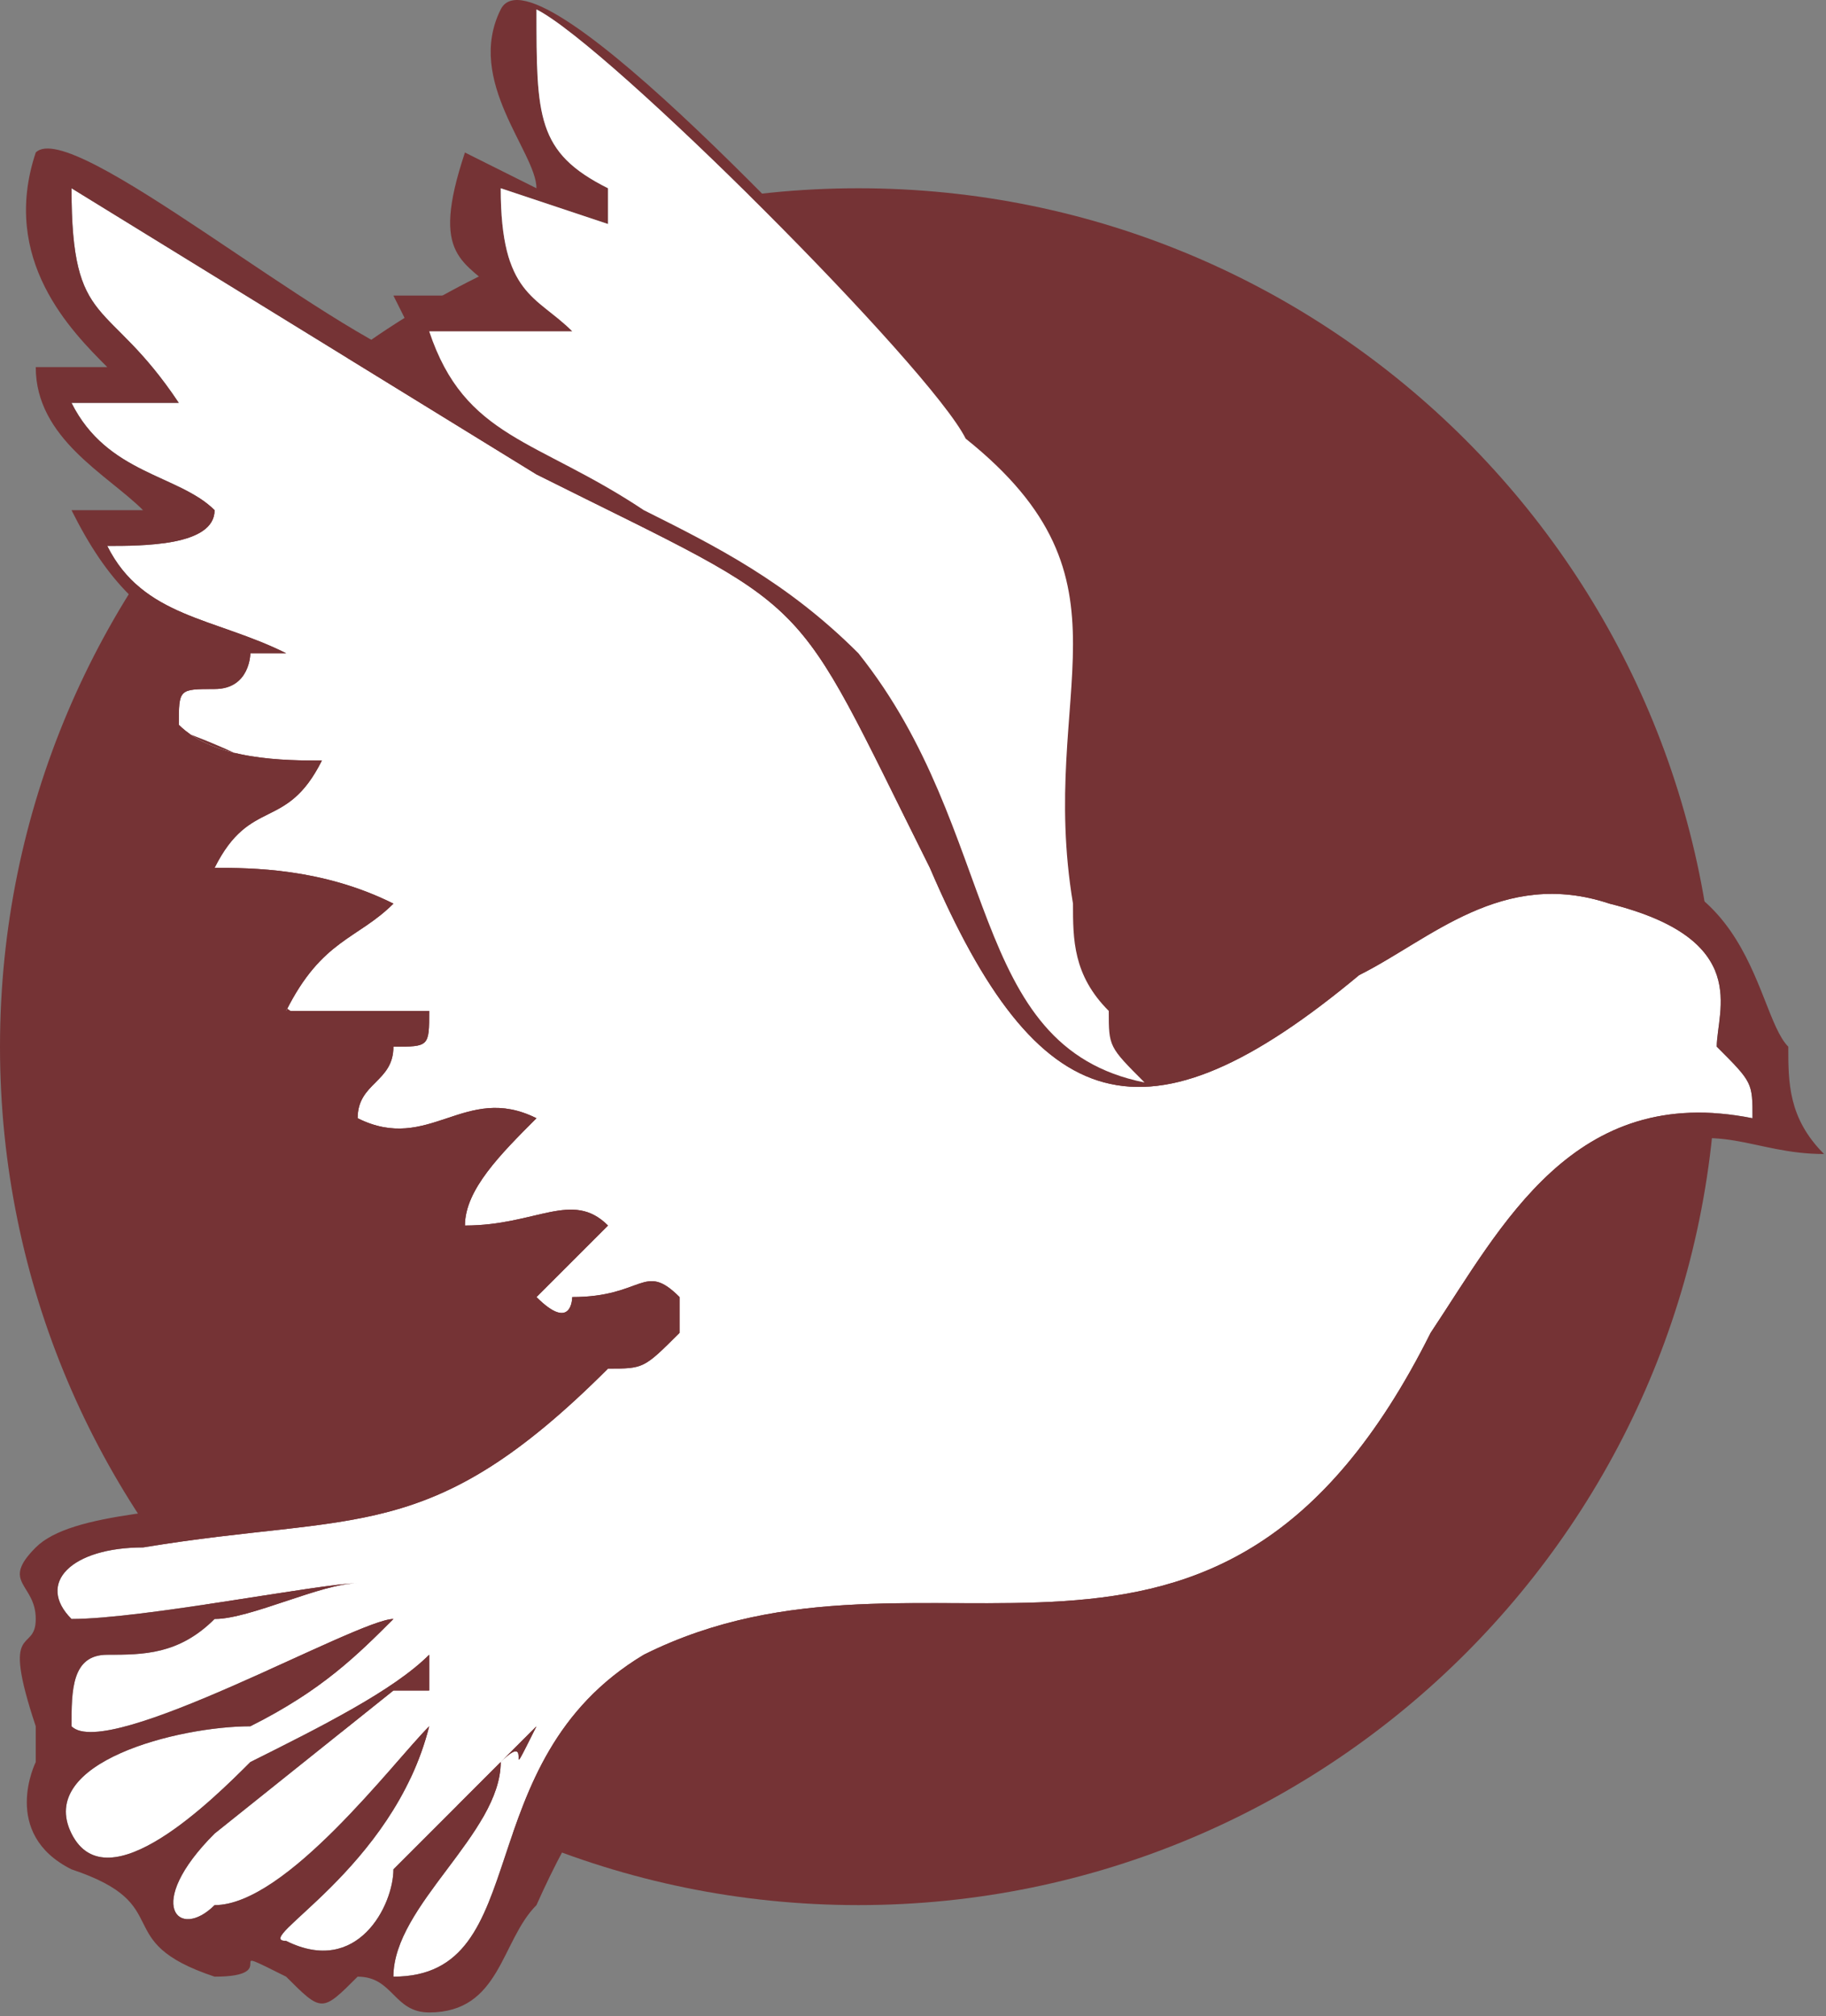
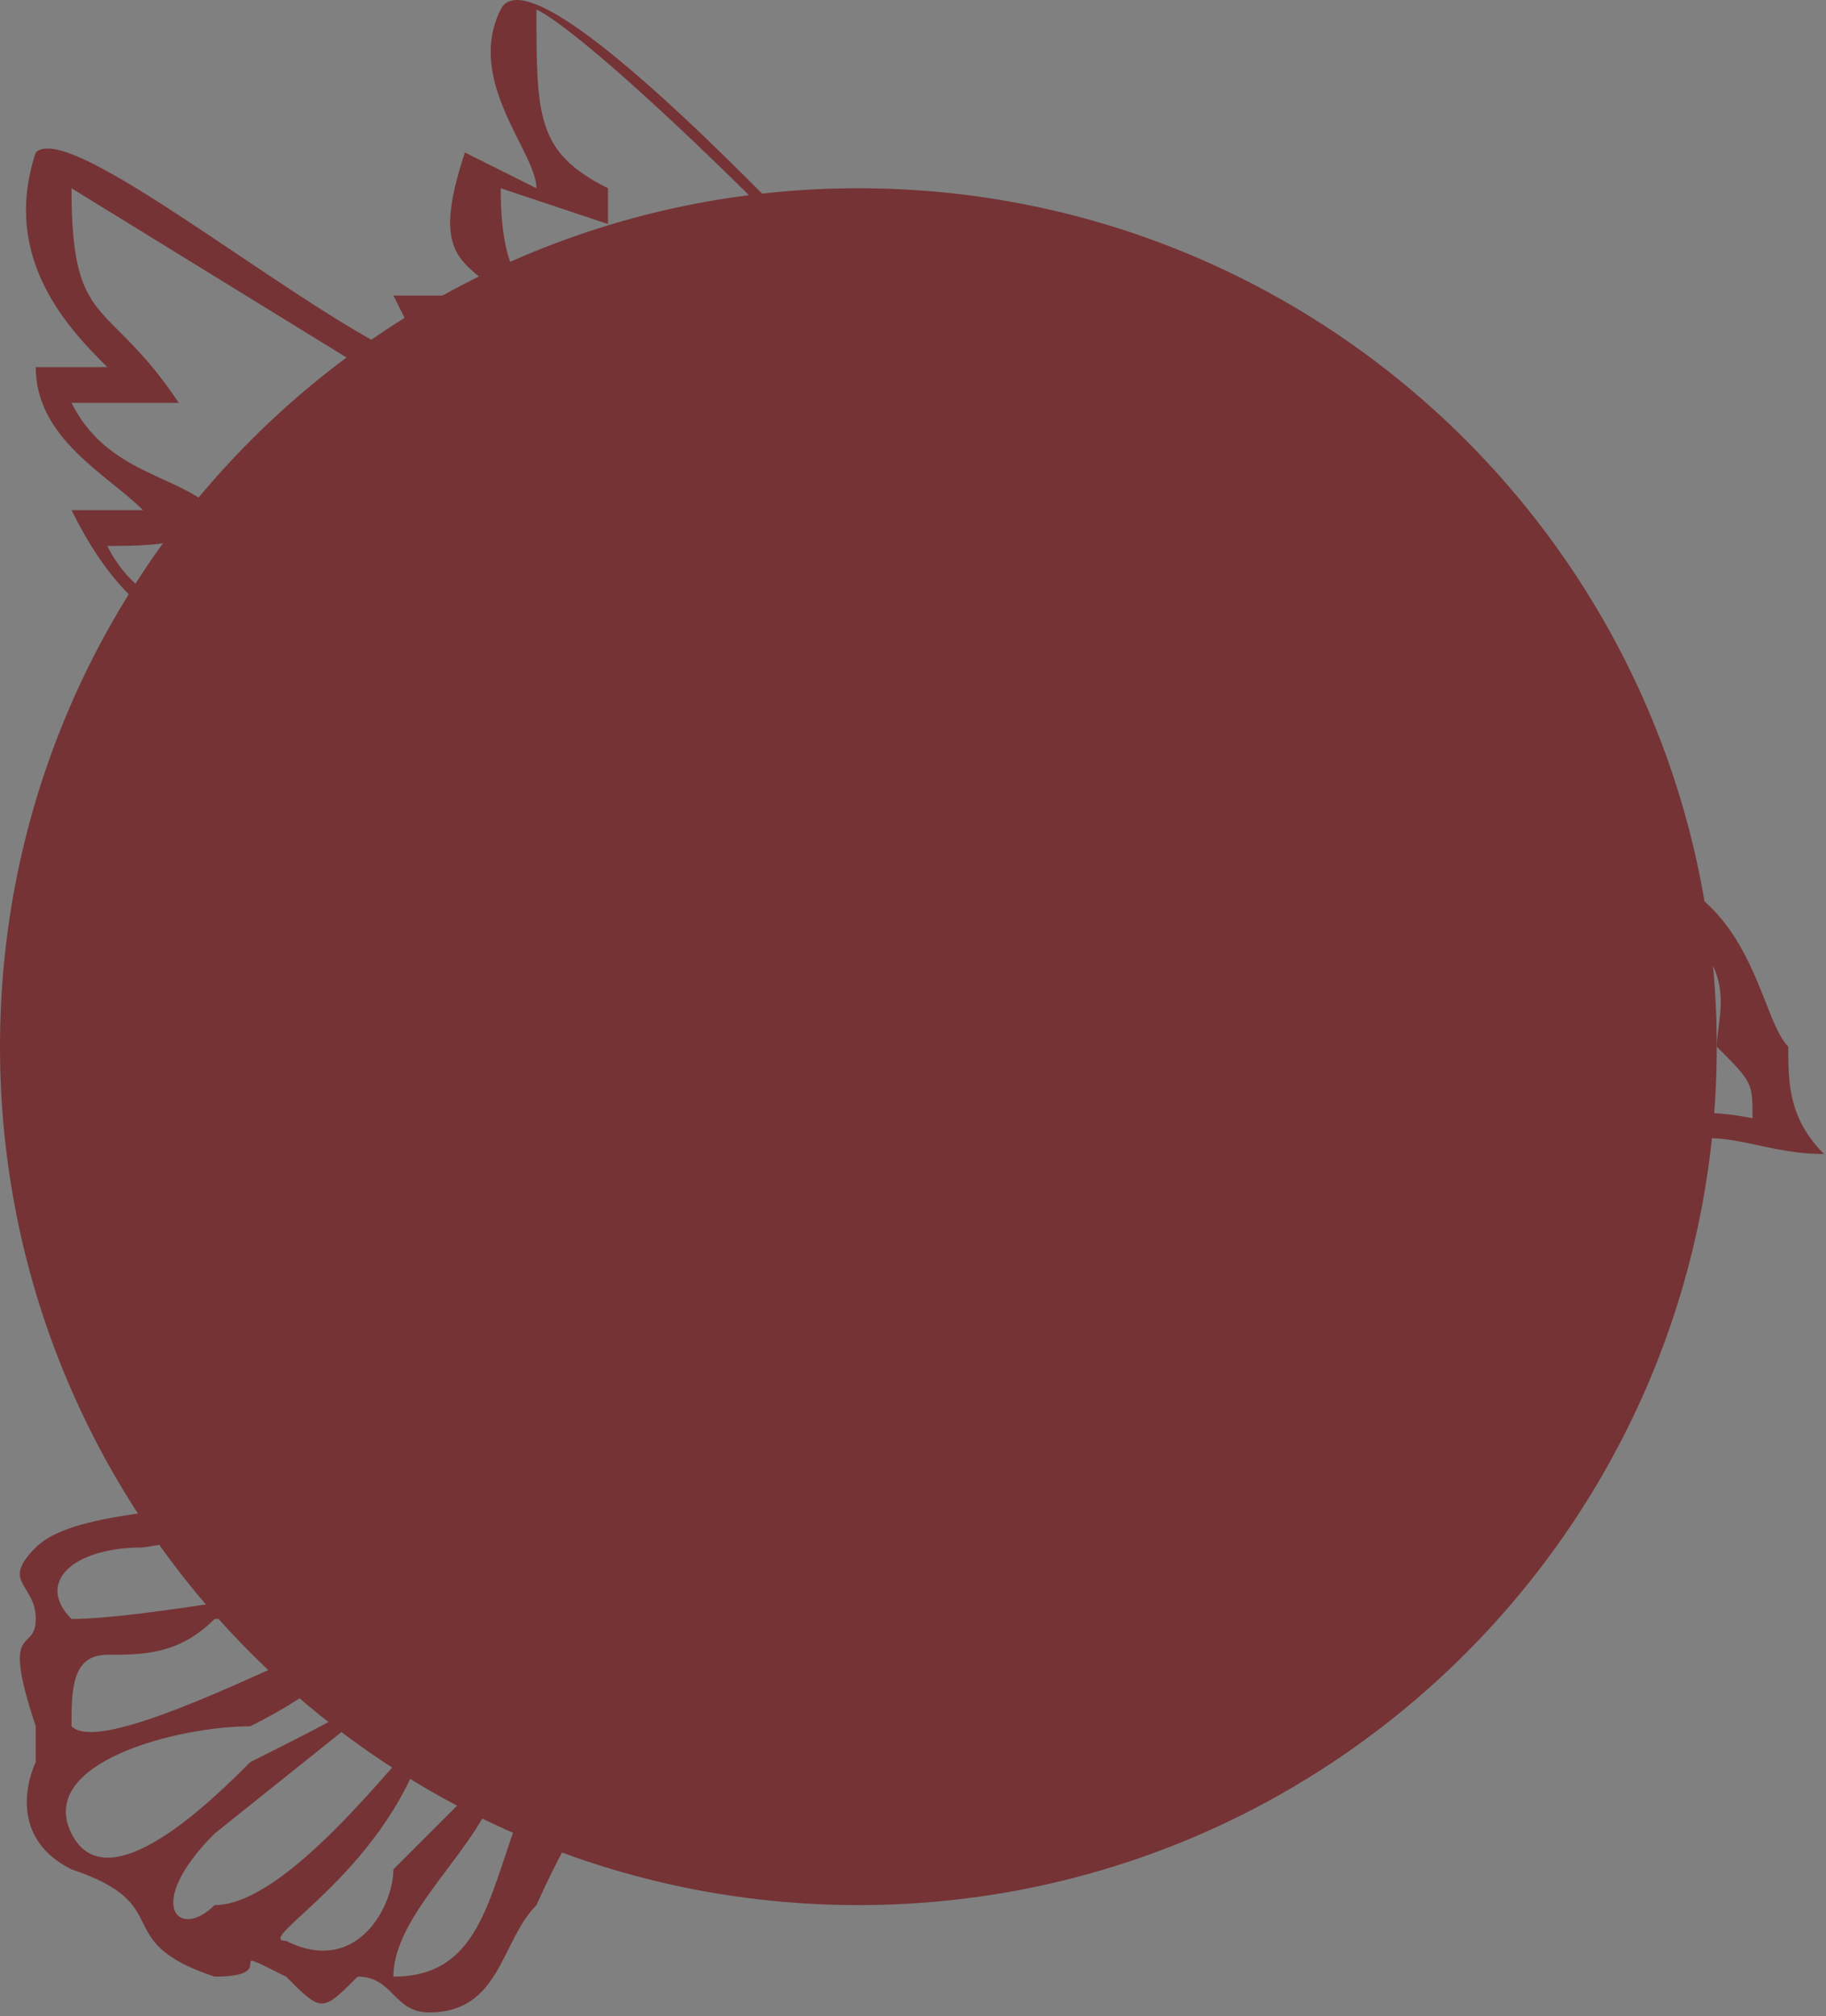
<svg xmlns="http://www.w3.org/2000/svg" width="125" height="138" viewBox="0 0 125 138" fill="none">
  <rect x="0" y="0" width="125" height="138" fill="#808080" stroke="none" />
  <path d="M58.761 130.409C91.214 130.409 117.522 104.101 117.522 71.648C117.522 39.195 91.214 12.887 58.761 12.887C26.308 12.887 0 39.195 0 71.648C0 104.101 26.308 130.409 58.761 130.409Z" fill="#753335" />
-   <path fill-rule="evenodd" clip-rule="evenodd" d="M34.277 120.616C36.725 118.168 34.277 123.064 36.725 118.168L34.277 120.616ZM34.277 120.616L26.932 127.961C26.932 130.41 24.483 135.306 19.587 132.858C17.138 132.858 26.932 127.961 29.38 118.168C26.932 120.616 19.587 130.41 14.69 130.41C12.241 132.858 9.793 130.41 14.69 125.513L26.932 115.719H29.38C29.38 115.719 29.38 115.719 29.38 113.271C26.932 115.719 22.035 118.168 17.138 120.616C14.69 123.064 7.345 130.41 4.896 125.513C2.448 120.616 12.241 118.168 17.138 118.168C22.035 115.719 24.483 113.271 26.932 110.823C24.483 110.823 7.345 120.616 4.896 118.168C4.896 115.719 4.896 113.271 7.345 113.271C9.793 113.271 12.241 113.271 14.69 110.823C17.138 110.823 22.035 108.374 24.483 108.374C22.035 108.374 9.793 110.823 4.896 110.823C2.448 108.374 4.896 105.926 9.793 105.926C24.483 103.477 29.38 105.926 41.622 93.684C44.07 93.684 44.07 93.684 46.519 91.236C46.519 91.236 46.519 91.236 46.519 88.787C44.07 86.339 44.07 88.787 39.174 88.787C39.174 88.787 39.174 91.236 36.725 88.787L41.622 83.89C39.174 81.442 36.725 83.89 31.828 83.89C31.828 81.442 34.277 78.994 36.725 76.545C31.828 74.097 29.38 78.994 24.483 76.545C24.483 74.097 26.932 74.097 26.932 71.648C29.38 71.648 29.38 71.648 29.38 69.2H19.587C22.035 64.303 24.483 64.303 26.932 61.855C22.035 59.407 17.138 59.407 14.69 59.407C17.138 54.51 19.587 56.958 22.035 52.061C19.587 52.061 14.69 52.061 12.241 49.613C12.241 47.165 12.241 47.165 14.69 47.165C17.138 47.165 17.138 44.716 17.138 44.716C19.587 44.716 19.587 44.716 19.587 44.716C14.69 42.268 9.793 42.268 7.345 37.371C9.793 37.371 14.69 37.371 14.69 34.923C12.241 32.474 7.345 32.474 4.896 27.578H12.241C7.345 20.232 4.896 22.681 4.896 12.887L36.725 32.474C56.312 42.268 53.864 39.82 63.657 59.407C71.003 76.545 78.348 78.994 93.038 66.752C97.935 64.303 102.831 59.407 110.177 61.855C119.97 64.303 117.522 69.2 117.522 71.648C119.97 74.097 119.97 74.097 119.97 76.545C107.728 74.097 102.831 83.89 97.935 91.236C83.244 120.616 63.657 103.477 44.07 113.271C31.828 120.616 36.725 135.306 26.932 135.306C26.932 130.41 34.277 125.513 34.277 120.616Z" fill="white" />
  <path fill-rule="evenodd" clip-rule="evenodd" d="M34.276 120.617C34.276 125.514 26.931 130.411 26.931 135.307C36.724 135.307 31.828 120.617 44.069 113.272C63.656 103.478 83.244 120.617 97.934 91.236C102.831 83.891 107.727 74.097 119.969 76.546C119.969 74.097 119.969 74.097 117.521 71.648C117.521 69.201 119.969 64.303 110.176 61.855C102.831 59.407 97.934 64.303 93.037 66.752C78.347 78.993 71.002 76.546 63.656 59.407C53.863 39.819 56.311 42.269 36.724 32.474L4.895 12.887C4.895 22.681 7.344 20.233 12.24 27.578H4.895C7.344 32.474 12.24 32.474 14.689 34.923C14.689 37.371 9.792 37.371 7.344 37.371C9.792 42.269 14.689 42.269 19.586 44.717C19.586 44.717 19.586 44.717 17.137 44.717C17.137 44.717 17.137 47.166 14.689 47.166C12.24 47.166 12.24 47.166 12.24 49.614C14.689 52.062 19.586 52.062 22.034 52.062C19.586 56.959 17.137 54.511 14.689 59.407C17.137 59.407 22.034 59.407 26.931 61.855C24.482 64.303 22.034 64.303 19.586 69.201H29.379C29.379 71.648 29.379 71.648 26.931 71.648C26.931 74.097 24.482 74.097 24.482 76.546C29.379 78.993 31.828 74.097 36.724 76.546C34.276 78.993 31.828 81.442 31.828 83.891C36.724 83.891 39.173 81.442 41.621 83.891L36.724 88.787C39.173 91.236 39.173 88.787 39.173 88.787C44.069 88.787 44.069 86.34 46.518 88.787C46.518 91.236 46.518 91.236 46.518 91.236C44.069 93.684 44.069 93.684 41.621 93.684C29.379 105.927 24.482 103.478 9.792 105.927C4.895 105.927 2.447 108.375 4.895 110.823C9.792 110.823 22.034 108.375 24.482 108.375C22.034 108.375 17.137 110.823 14.689 110.823C12.24 113.272 9.792 113.272 7.344 113.272C4.895 113.272 4.895 115.72 4.895 118.169C7.344 120.617 24.482 110.823 26.931 110.823C24.482 113.272 22.034 115.72 17.137 118.169C12.24 118.169 2.447 120.617 4.895 125.514C7.344 130.411 14.689 123.065 17.137 120.617C22.034 118.169 26.931 115.72 29.379 113.272C29.379 115.72 29.379 115.72 29.379 115.72H26.931L14.689 125.514C9.792 130.411 12.24 132.859 14.689 130.411C19.586 130.411 26.931 120.617 29.379 118.169C26.931 127.962 17.137 132.859 19.586 132.859C24.482 135.307 26.931 130.411 26.931 127.962L34.276 120.617ZM41.621 12.887C41.621 15.336 41.621 15.336 41.621 15.336L34.276 12.887C34.276 20.233 36.724 20.233 39.173 22.681H29.379C31.828 30.026 36.724 30.026 44.069 34.923C48.966 37.371 53.863 39.819 58.76 44.717C68.553 56.959 66.105 71.648 78.347 74.097C75.898 71.648 75.898 71.648 75.898 69.201C73.45 66.752 73.45 64.303 73.45 61.855C71.002 47.166 78.347 39.819 66.105 30.026C63.656 25.13 41.621 3.095 36.724 0.646C36.724 7.991 36.724 10.44 41.621 12.887ZM78.347 71.648C90.589 71.648 93.037 59.407 105.279 59.407C119.969 56.959 119.969 69.201 122.418 71.648C122.418 74.097 122.418 76.546 124.866 78.995C119.969 78.995 117.521 76.546 112.624 78.995C97.934 88.787 102.831 108.375 75.898 113.272C58.76 113.272 46.518 108.375 36.724 130.411C34.276 132.859 34.276 137.756 29.379 137.756C26.931 137.756 26.931 135.307 24.482 135.307C22.034 137.756 22.034 137.756 19.586 135.307C14.689 132.859 19.586 135.307 14.689 135.307C7.344 132.859 12.24 130.411 4.895 127.962C-0.001 125.514 2.447 120.617 2.447 120.617C2.447 118.169 2.447 118.169 2.447 118.169C-0.001 110.823 2.447 113.272 2.447 110.823C2.447 108.375 -0.001 108.375 2.447 105.927C7.344 101.03 31.828 105.927 41.621 91.236C39.173 91.236 36.724 91.236 34.276 91.236C31.828 88.787 34.276 86.34 36.724 86.34C31.828 86.34 29.379 83.891 29.379 81.442C29.379 78.995 29.379 81.442 29.379 78.995C24.482 78.995 22.034 76.546 22.034 74.097L24.482 71.648C19.586 69.201 19.586 69.201 17.137 66.752C17.137 64.303 19.586 64.303 19.586 61.855C17.137 59.407 14.689 61.855 12.24 56.959L17.137 52.062C12.24 49.614 9.792 49.614 7.344 47.166L14.689 44.717C9.792 42.269 7.344 39.819 4.895 34.923H7.344C9.792 34.923 9.792 34.923 9.792 34.923C7.344 32.474 2.447 30.026 2.447 25.13H7.344C4.895 22.681 -0.001 17.785 2.447 10.44C4.895 7.991 22.034 22.681 29.379 25.13L26.931 20.233H34.276C31.828 17.785 29.379 17.785 31.828 10.44L36.724 12.887C36.724 10.44 31.828 5.543 34.276 0.646C36.724 -4.25 58.76 20.233 61.208 22.681C66.105 27.578 73.45 32.474 75.898 42.269C78.347 52.062 73.45 61.855 78.347 71.648Z" fill="#753335" />
-   <path fill-rule="evenodd" clip-rule="evenodd" d="M41.623 15.335C41.623 12.887 41.623 15.335 41.623 12.887C36.726 10.44 36.726 7.991 36.726 0.646C41.623 3.095 63.659 25.13 66.107 30.026C78.349 39.819 71.004 47.164 73.452 61.855C73.452 64.303 73.452 66.751 75.901 69.201C75.901 71.648 75.901 71.648 78.349 74.097C66.107 71.648 68.555 56.959 58.762 44.717C53.865 39.819 48.968 37.371 44.072 34.922C36.726 30.026 31.83 30.026 29.381 22.681H39.175C36.726 20.233 34.278 20.233 34.278 12.887L41.623 15.335Z" fill="white" />
  <path fill-rule="evenodd" clip-rule="evenodd" d="M34.277 120.616L36.725 118.168C34.277 123.064 36.725 118.168 34.277 120.616Z" fill="#753335" />
</svg>